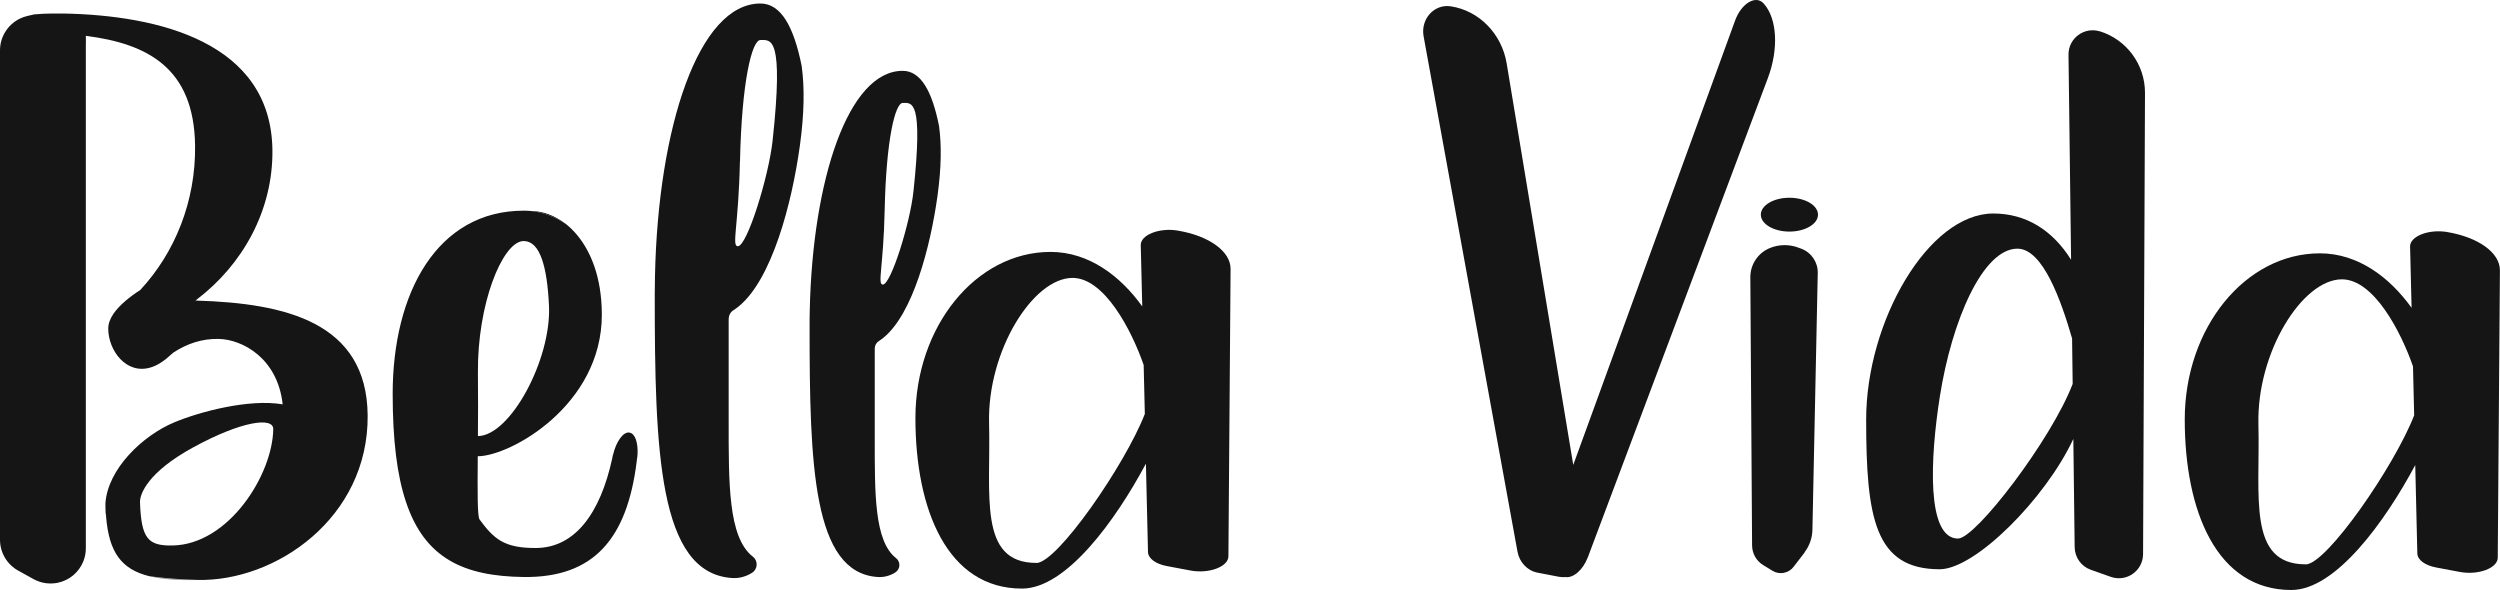
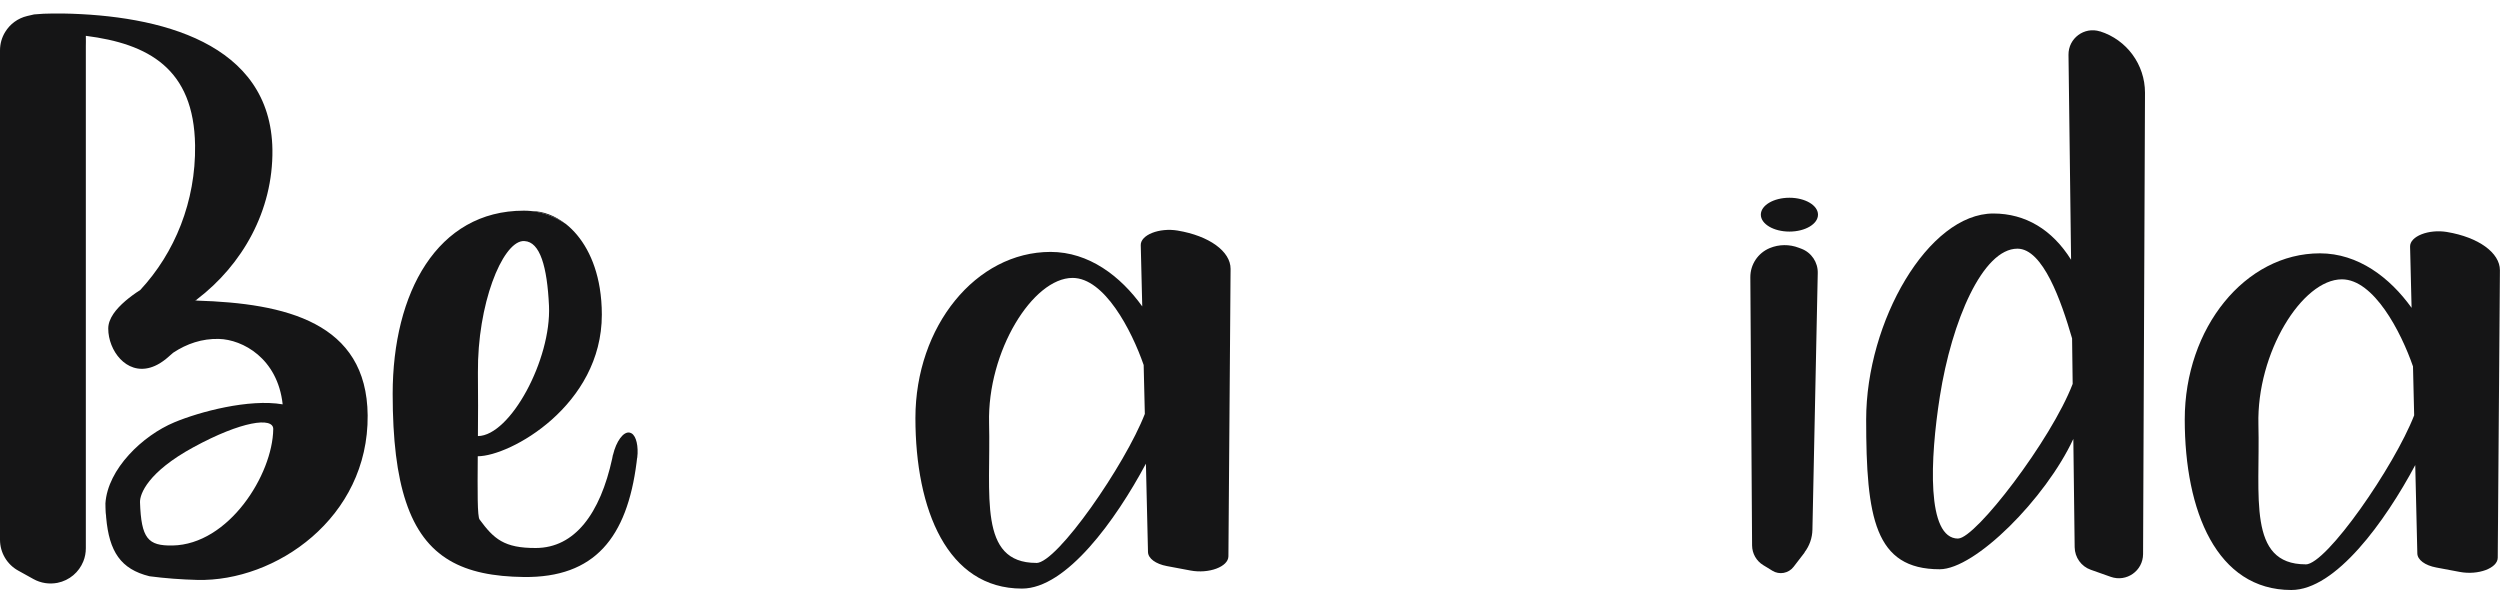
<svg xmlns="http://www.w3.org/2000/svg" id="logos" viewBox="0 0 300 70.8">
  <defs>
    <style>.cls-1,.cls-2,.cls-3,.cls-4{fill:#151516;}.cls-2{opacity:.51;}.cls-3{opacity:.43;}.cls-4{opacity:.65;}</style>
  </defs>
-   <path class="cls-1" d="m211.64.42h0c-.94-1.06-2.68-.02-3.43,2.05l-19.42,53.32-7.99-48.18c-.59-3.55-3.3-6.33-6.7-6.85h0c-1.99-.31-3.64,1.51-3.27,3.59l11.27,61.86c.23,1.27,1.19,2.28,2.41,2.51l2.54.49c.28.05.55.06.82.04.92.13,2.08-.83,2.68-2.4l21.59-57.47c1.32-3.51,1.12-7.14-.48-8.94Z" />
  <path class="cls-1" d="m216.56,66.29l-1.33,1.73c-.6.78-1.7.99-2.54.47l-1.11-.68c-.82-.5-1.32-1.39-1.33-2.35l-.21-32.18c-.01-1.54.91-2.92,2.33-3.51h0c1.11-.46,2.36-.47,3.48-.04l.32.12c1.21.46,1.99,1.63,1.96,2.92l-.64,30.8c-.02.98-.35,1.93-.95,2.71Z" />
  <ellipse class="cls-1" cx="214.73" cy="25.76" rx="3.43" ry="2.03" />
  <path class="cls-1" d="m293.65,27.84c-2.22-.37-4.47.52-4.44,1.75l.18,7.35c-2.6-3.63-6.4-6.54-11-6.54-8.96,0-16.22,8.93-16.22,19.94s3.84,20.46,12.79,20.46c5.33,0,11.25-8.22,14.87-14.99l.25,10.61c.02.76.92,1.43,2.27,1.68l2.82.53c2.22.42,4.55-.45,4.56-1.7l.26-34.48v-.02c0-2.1-2.57-3.96-6.35-4.59Zm-16.98,39.88c-7.01,0-5.44-8.17-5.66-16.77-.22-8.62,5.25-17.43,10.02-17.43,3.82,0,7.08,6.27,8.53,10.45l.14,5.87c-2.37,6.1-10.52,17.9-13.02,17.89Z" />
  <path class="cls-1" d="m252,3.77c-1.89-.6-3.81.83-3.78,2.81l.31,24.59c-2.26-3.61-5.47-5.55-9.33-5.55-7.8,0-15.26,12.95-15.26,24.72s1.02,17.97,8.82,17.97c4.27,0,12.72-8.5,16.04-15.64l.16,13c.02,1.22.79,2.3,1.93,2.7l2.4.85c1.89.67,3.87-.72,3.88-2.73l.23-55.33v-.03c0-3.38-2.19-6.36-5.4-7.37Zm-17.02,60.86c-3.83,0-3.37-9.6-2.2-17.04,1.43-9.1,5.15-17.75,9.31-17.75,3.07,0,5.26,6.29,6.56,10.77l.07,5.46c-2.58,6.73-11.65,18.55-13.74,18.55Z" />
  <path class="cls-1" d="m141.33,27.67c-2.22-.37-4.47.52-4.44,1.75l.18,7.35c-2.6-3.63-6.4-6.54-11-6.54-8.96,0-16.22,8.93-16.22,19.94s3.84,20.46,12.79,20.46c5.33,0,11.25-8.22,14.87-14.99l.25,10.61c.02.76.92,1.43,2.27,1.68l2.82.53c2.22.42,4.55-.45,4.56-1.7l.26-34.48v-.02c0-2.1-2.57-3.96-6.35-4.59Zm-16.98,39.88c-7.01,0-5.44-8.17-5.66-16.77-.22-8.62,5.25-17.43,10.02-17.43,3.82,0,7.08,6.27,8.53,10.45l.14,5.87c-2.37,6.1-10.52,17.9-13.02,17.89Z" />
-   <path class="cls-1" d="m87.45,38.24c0-.42.22-.8.57-1.02.21-.13.41-.28.61-.44,4-3.24,6.4-12.37,7.36-19.33.53-3.85.56-6.96.22-9.45,0-.03,0-.06-.01-.09-.94-4.67-2.46-7.49-4.95-7.49-7.41,0-12.27,14.82-12.65,32.62-.02.75-.03,1.52-.03,2.28,0,18.8.45,33.43,9.25,34.04.85.06,1.65-.15,2.39-.6s.79-1.46.12-1.97c-2.97-2.33-2.89-8.84-2.89-16.45v-12.1Zm1.35-18.85c.2-9.6,1.43-14.6,2.46-14.59,1.25,0,2.82-.54,1.45,12.1-.46,4.25-3.05,12.65-4.17,12.65-.77,0,.09-2.47.25-10.16Z" />
-   <path class="cls-1" d="m104.97,41.82c0-.37.19-.7.5-.9.18-.12.36-.24.54-.39,3.53-2.86,5.64-10.9,6.49-17.03.47-3.4.49-6.13.19-8.33,0-.03,0-.05-.01-.07-.82-4.12-2.17-6.6-4.36-6.6-6.53,0-10.81,13.06-11.15,28.74-.02.66-.02,1.34-.02,2.01,0,16.57.4,29.46,8.16,29.99.75.05,1.45-.13,2.1-.53s.69-1.28.11-1.74c-2.62-2.05-2.55-7.79-2.55-14.49v-10.66Zm1.19-16.61c.18-8.46,1.26-12.86,2.17-12.86,1.1,0,2.48-.48,1.28,10.66-.4,3.74-2.69,11.14-3.67,11.14-.68,0,.08-2.18.22-8.95Z" />
  <path class="cls-1" d="m63.79,25.33s-.06,0-.1,0c1.53.15,2.94.7,4.22,1.57-1.31-1.04-2.76-1.57-4.13-1.57Z" />
  <path class="cls-1" d="m75.55,51.91c-.74-.14-1.6,1.03-1.99,2.68-.03.14-.06.28-.09.41-1.45,6.66-4.51,10.74-9.16,10.76-3.81.02-5.05-1.09-6.76-3.42-.27-.36-.25-3.27-.22-7.59,3.88,0,14.89-6.09,14.89-16.99,0-1.14-.09-2.2-.25-3.19-.59-3.61-2.17-6.18-4.05-7.68-1.29-.86-2.7-1.42-4.22-1.57-.28-.03-.56-.04-.85-.04-10.38,0-15.73,9.84-15.73,21.98,0,5.52.52,9.75,1.59,12.95,2.25,6.78,6.92,8.94,14.15,9.03,8.5.1,12.38-4.73,13.53-13.76,0,0,0,0,0-.01.04-.34.08-.69.12-1.04,0,0,0,0,0,0,.05-1.35-.31-2.39-.94-2.51Zm-18.2-7.17c-.07-8.25,2.89-15.56,5.37-15.81.05,0,.09,0,.13,0,.03,0,.06,0,.09,0,1.86.09,2.72,3.05,2.94,7.77.29,6.43-4.64,15.59-8.53,15.63.02-2.29.03-4.86,0-7.58Z" />
  <path class="cls-1" d="m73.55,54.59c-.03.14-.06.28-.09.41,0-.01,0-.03,0-.04.02-.13.05-.25.08-.38Z" />
  <path class="cls-1" d="m76.49,54.44c-.01.33-.05.68-.12,1.04.04-.34.08-.69.12-1.04Z" />
  <path class="cls-1" d="m23.61,36.08c-.06,0-.12,0-.18,0,.07-.05.14-.11.21-.16,5.44-4.15,9.14-10.63,9.05-17.95C32.51,5.1,19.12,1.82,7.51,1.62c-.38,0-.76,0-1.13,0-.79,0-1.55.04-2.29.11l-.82.19c-1.14.27-2.07.97-2.65,1.92-.4.65-.62,1.41-.62,2.21v58.72c0,1.54.84,2.96,2.18,3.7l1.84,1.02c.88.49,1.9.64,2.88.45,1.44-.29,2.58-1.28,3.1-2.58.2-.49.3-1.02.3-1.57V5.61c0-.47.02-.86,0-1.31,7.47.95,12.98,3.9,13.11,13.15.09,6.72-2.43,12.89-6.58,17.35-.64.41-1.24.85-1.78,1.31-.58.5-1.08,1.02-1.44,1.55-.39.58-.62,1.17-.62,1.76,0,.34.03.68.1,1.01.52,2.62,3,5.03,6.08,3.17.24-.15.49-.32.74-.52.33-.27.62-.52.88-.76,1.63-1.08,3.47-1.7,5.47-1.65,2.86.07,7.06,2.33,7.66,7.85-4.05-.69-9.96.89-12.98,2.15-3.83,1.59-8.02,5.61-8.29,9.74.01.6.05,1.16.09,1.69.36,4.08,1.74,6.2,5.2,7.05h0c1.9.25,3.83.39,5.74.44,9.39.23,20.55-7.44,20.44-19.75-.1-11.18-9.88-13.45-20.53-13.77Zm-2.92,29.38c-2.94.05-3.74-.84-3.89-5.19-.03-.99.94-3.62,6.41-6.6,5.77-3.15,9.6-3.66,9.58-2.18-.07,5.46-5.34,13.86-12.1,13.97Z" />
-   <path class="cls-2" d="m12.76,62.12c-.07-.41-.11-.84-.11-1.28,0-.14,0-.28.01-.41.01.6.05,1.16.09,1.69Z" />
-   <path class="cls-3" d="m23.7,69.6c-2.36.06-4.24-.07-5.74-.44,1.9.25,3.83.39,5.74.44Z" />
  <path class="cls-4" d="m12.76,62.12c-.07-.41-.11-.84-.11-1.28,0-.14,0-.28.01-.41.01.6.05,1.16.09,1.69Z" />
  <path class="cls-2" d="m23.64,35.91c-.01.06-.02.11-.03.17-.06,0-.12,0-.18,0,.07-.05.14-.11.21-.16Z" />
</svg>